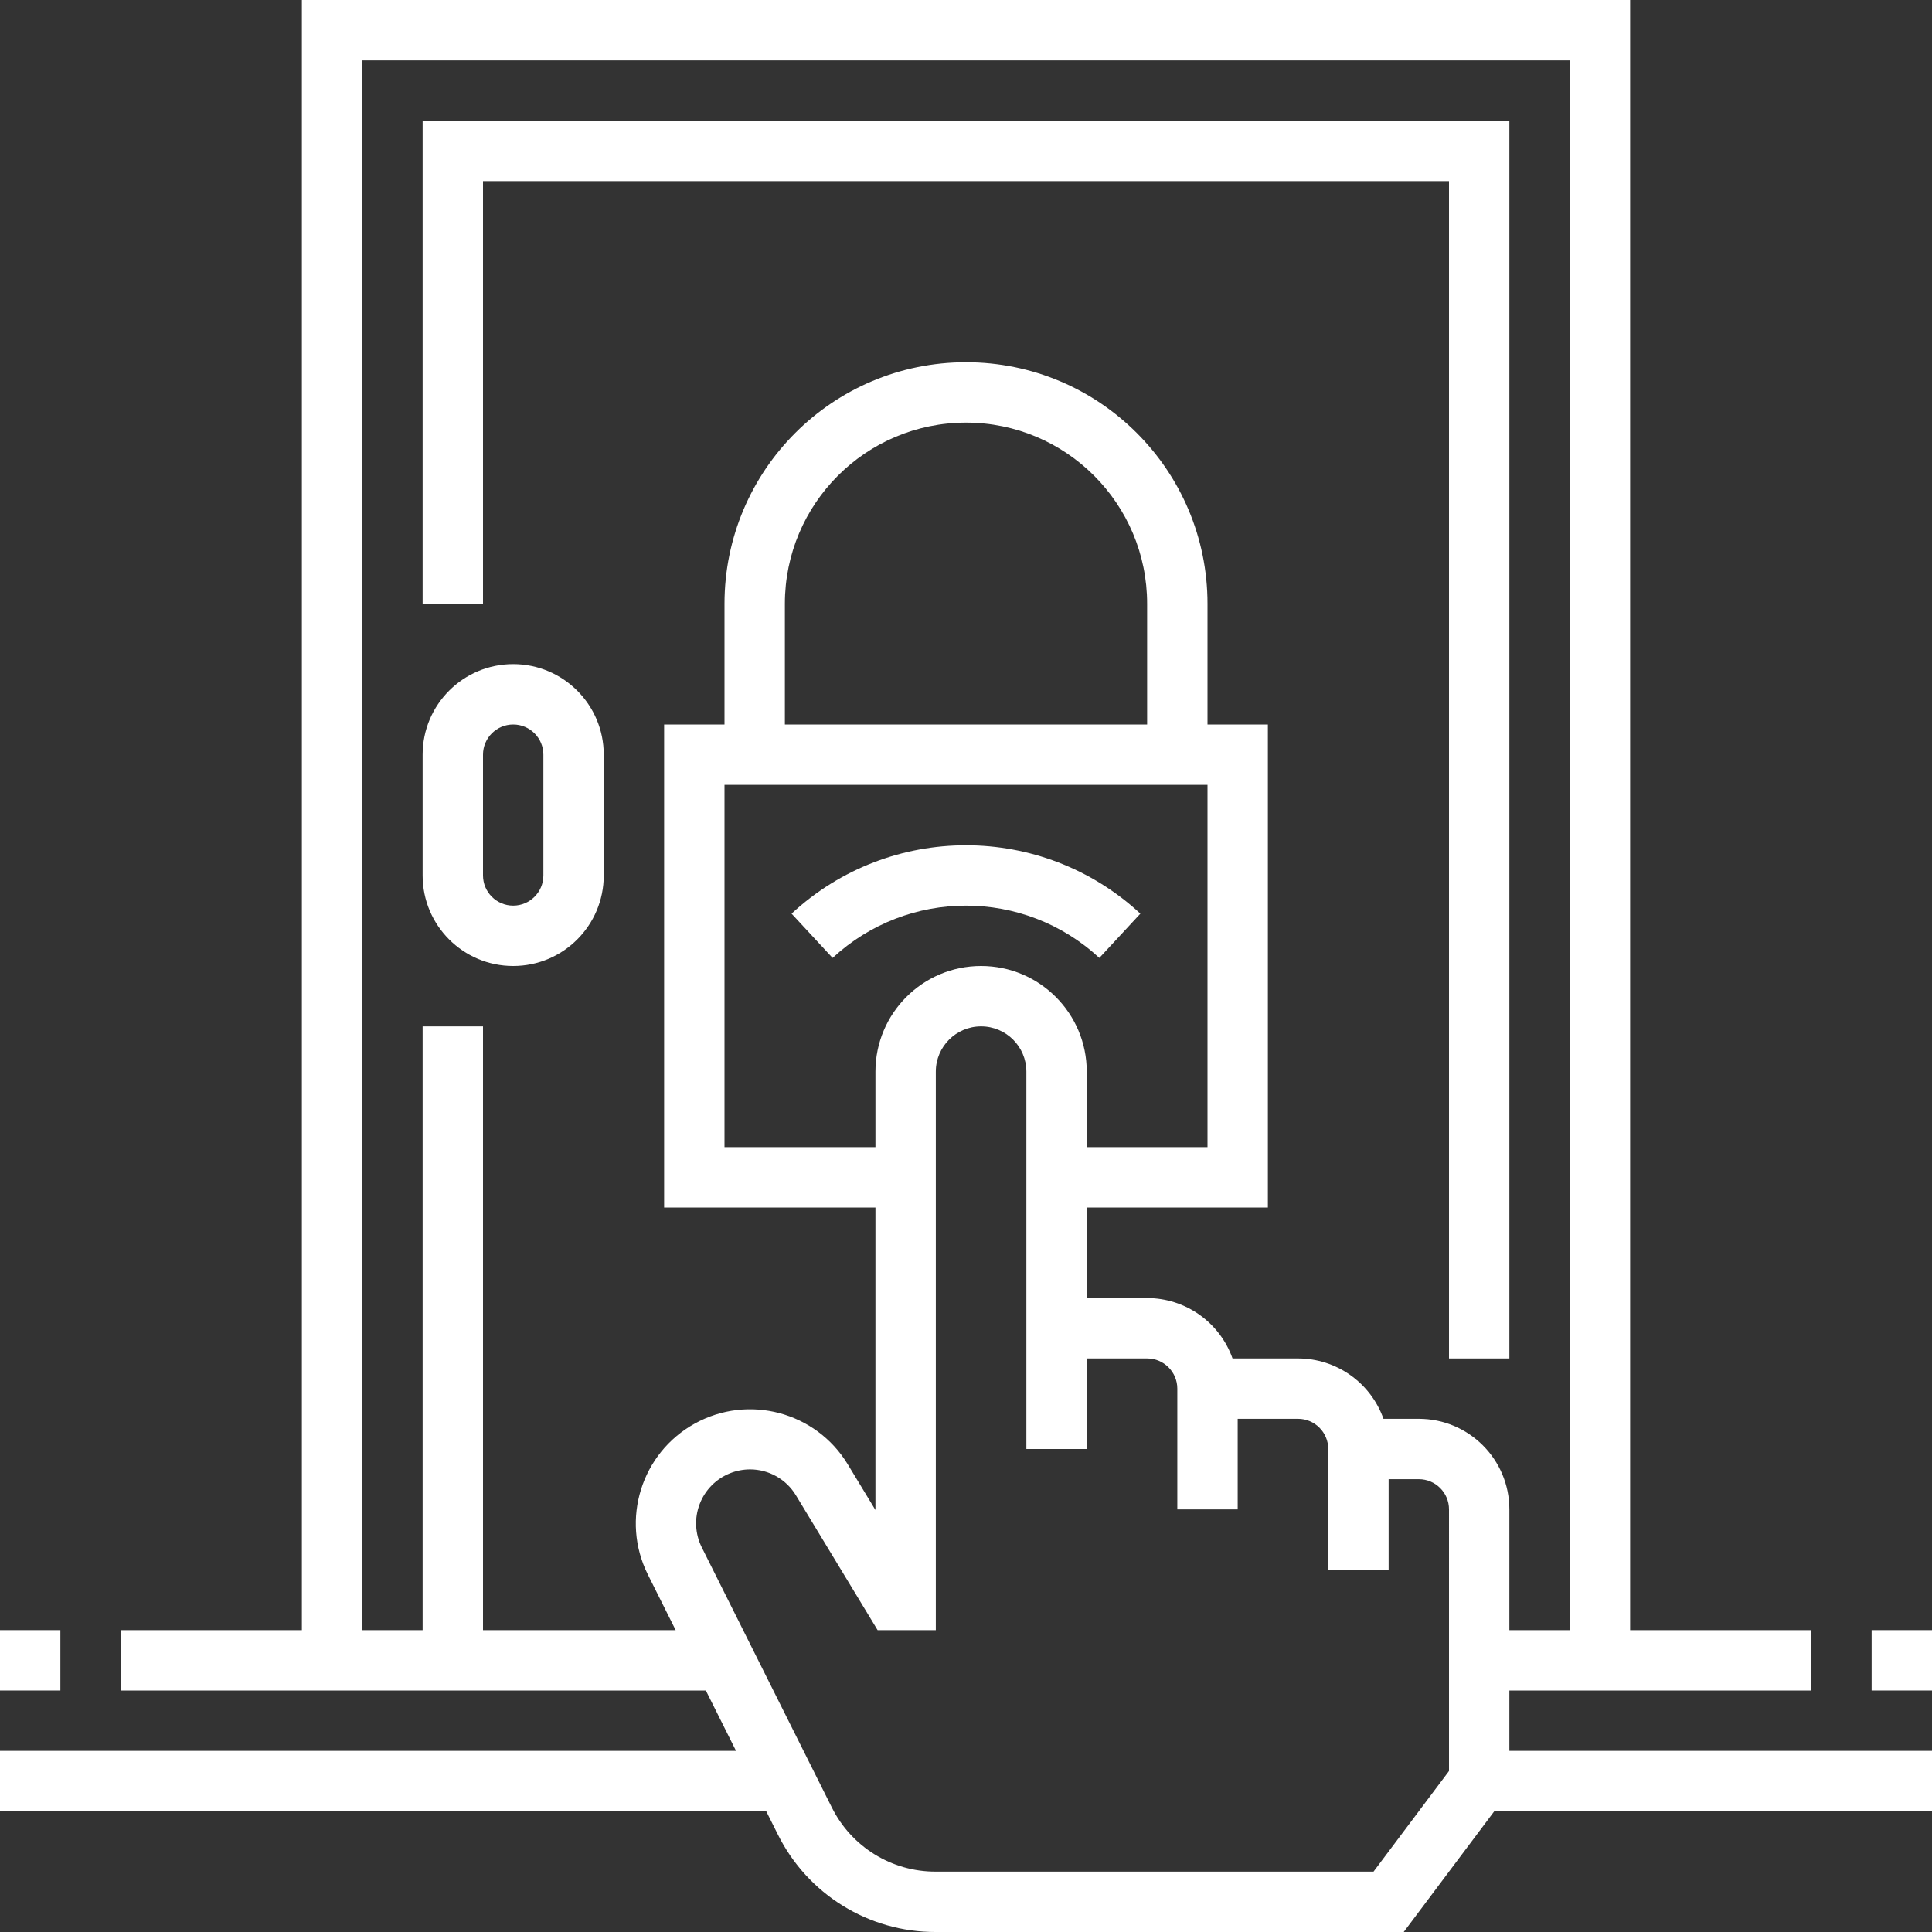
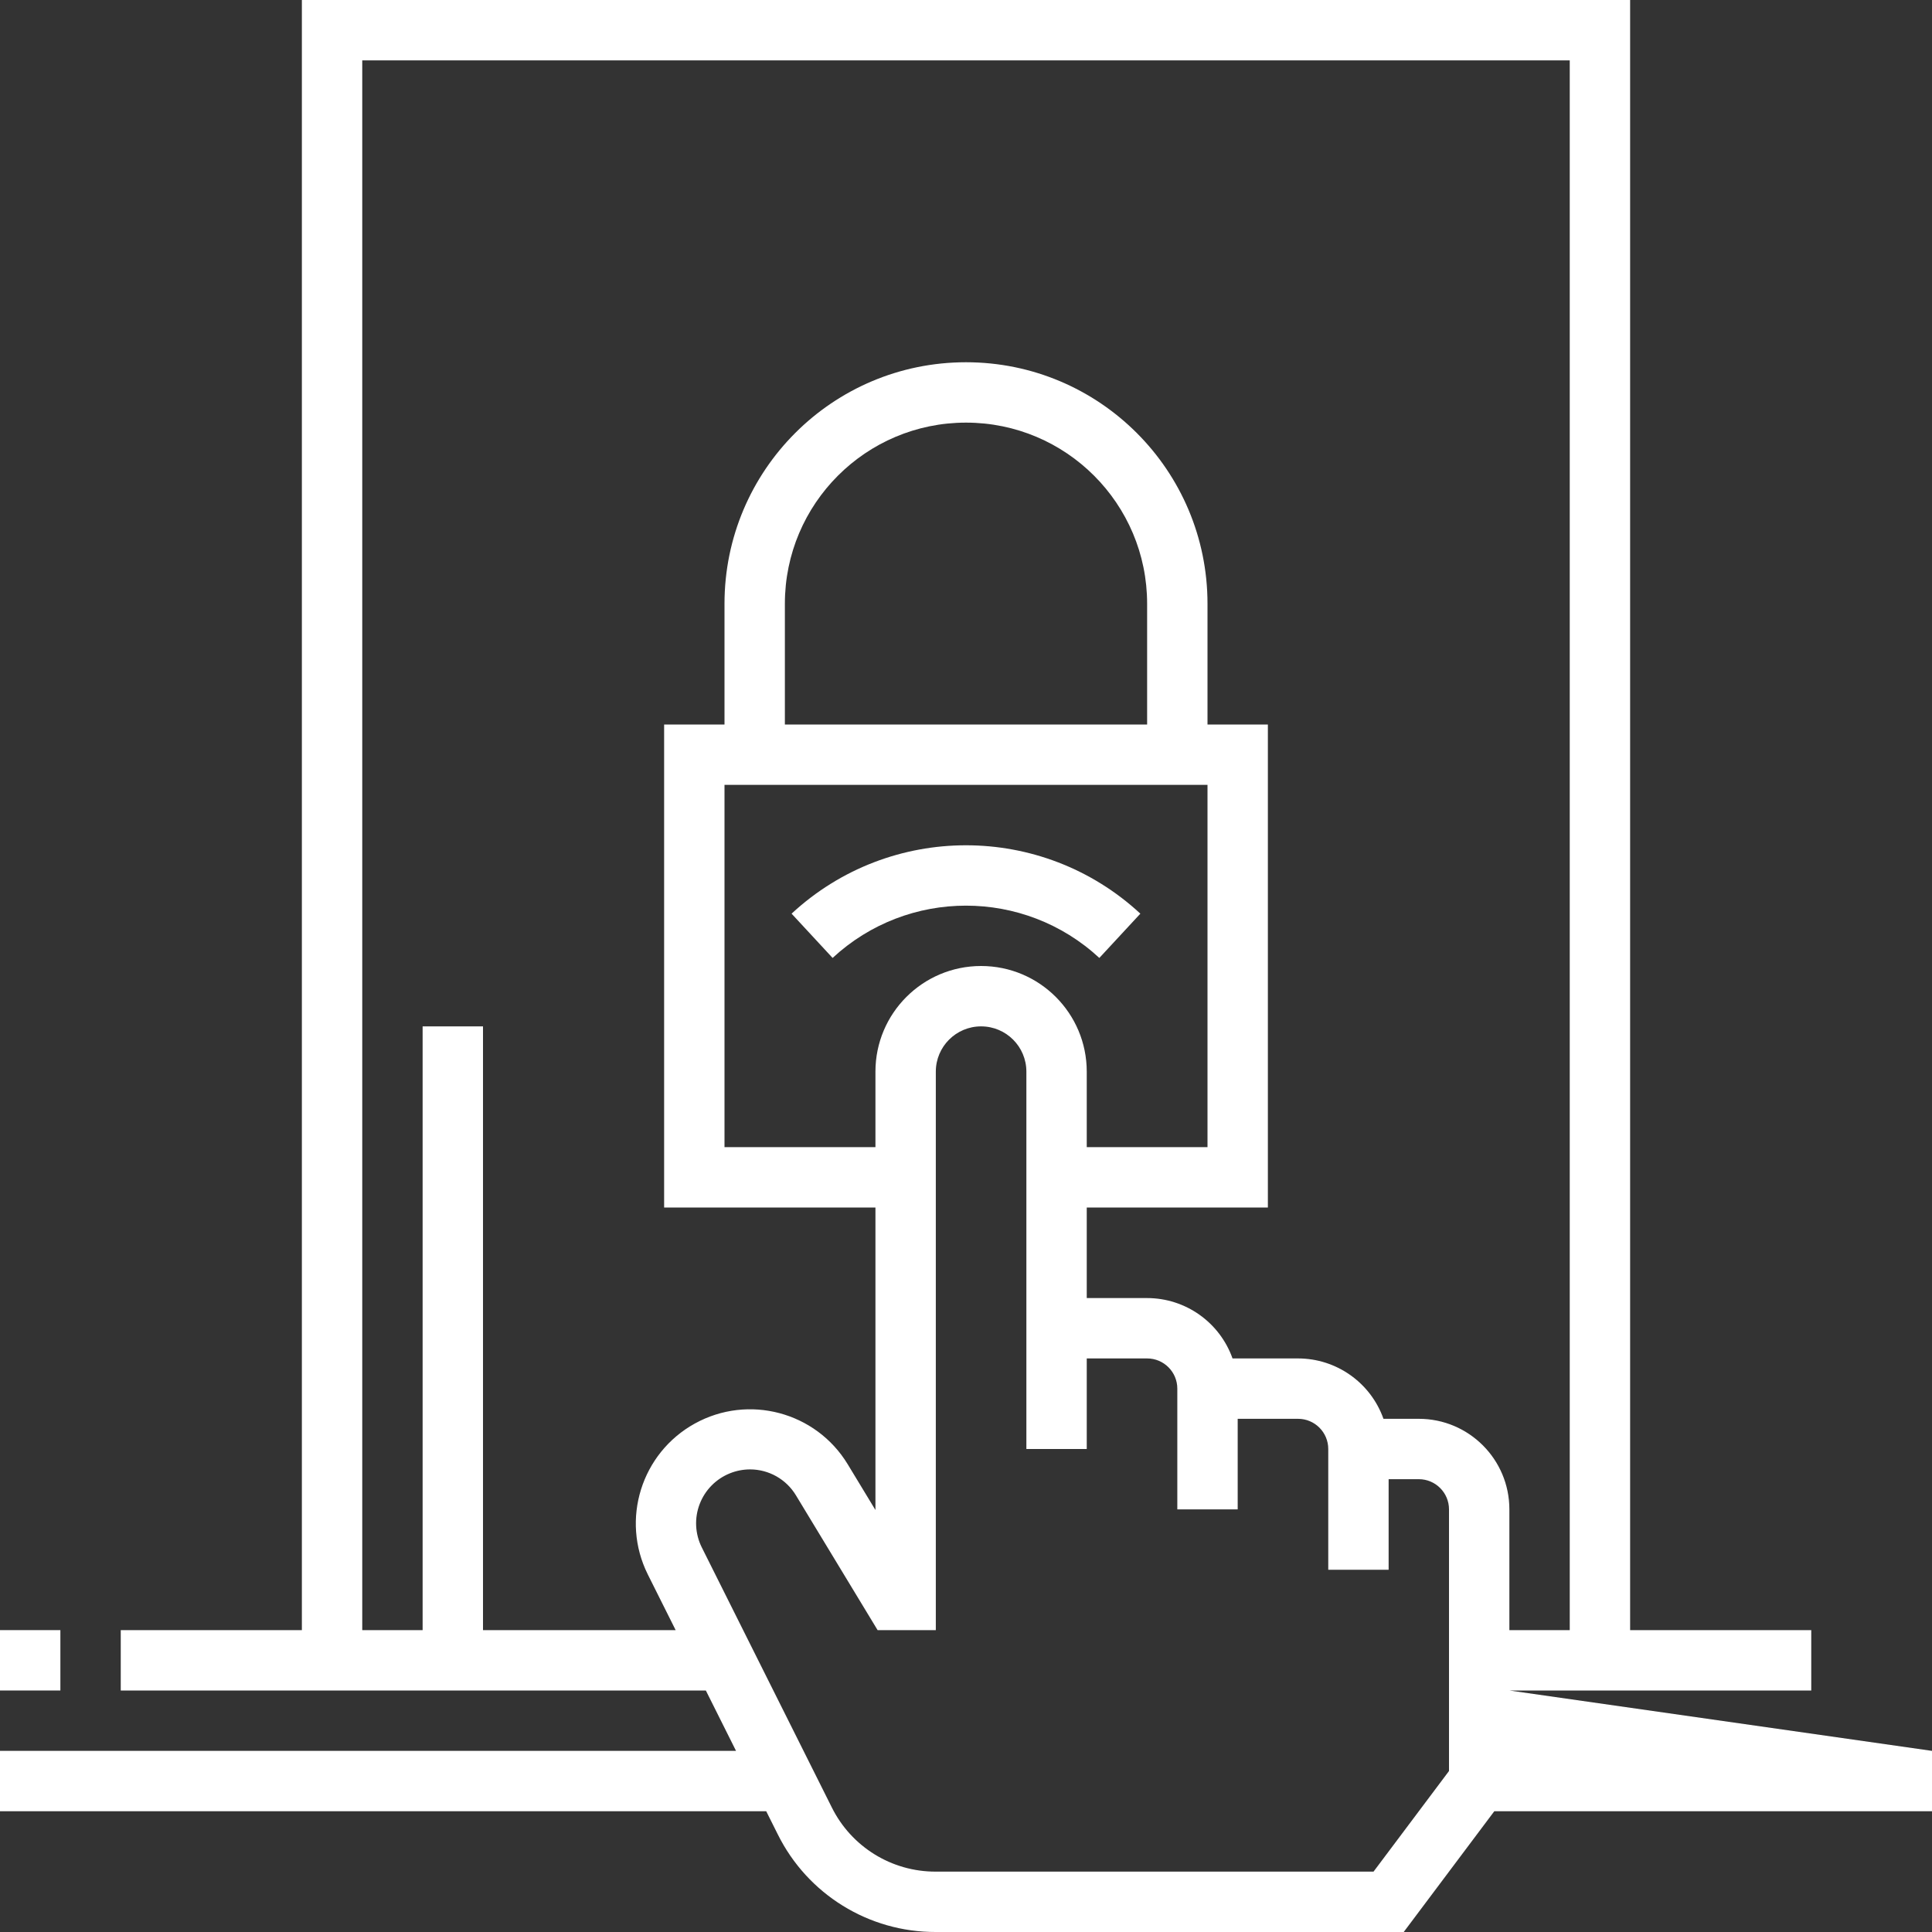
<svg xmlns="http://www.w3.org/2000/svg" height="512px" viewBox="0 0 512 512" width="512px" class="">
  <rect x="0" y="0" width="512" height="512" fill="#333333" stroke="none" />
  <g>
    <path d="m220.648 253.863-10.871-11.734c26.074-24.16 66.355-24.16 92.43 0l-10.871 11.734c-19.941-18.477-50.746-18.477-70.688 0zm0 0" data-original="#000000" class="active-path" data-old_color="#000000" fill="#FFFFFF" />
-     <path d="m400 448h80v-16h-48v-432h-352v432h-48v16h155.055l8 16h-195.055v16h203.055l3.059 6.113c7.887 15.906 24.133 25.945 41.887 25.887h124l24-32h116v-16h-112zm-16 16v5.336l-20 26.664h-116c-11.688.043-22.383-6.566-27.574-17.039l-34.449-68.891c-1.781-3.566-1.988-7.723-.57-11.449 1.418-3.73 4.332-6.695 8.035-8.18 1.691-.68 3.5-1.031 5.328-1.035 4.98.004 9.598 2.613 12.168 6.883l21.637 35.711h15.426v-148c0-6.629 5.371-12 12-12s12 5.371 12 12v100h16v-24h16c4.418 0 8 3.582 8 8v32h16v-24h16c4.418 0 8 3.582 8 8v32h16v-24h8c4.418 0 8 3.582 8 8zm-64-256v96h-32v-20c0-15.465-12.535-28-28-28s-28 12.535-28 28v20h-40v-96zm-112-16v-32c0-26.508 21.492-48 48-48 26.512 0 48 21.492 48 48v32zm168 184h-9.367c-3.402-9.582-12.465-15.988-22.633-16h-17.367c-3.402-9.582-12.465-15.988-22.633-16h-16v-24h48v-128h-16v-32c0-35.348-28.652-64-64-64s-64 28.652-64 64v32h-16v128h56v80.168l-7.375-12.168c-8.438-13.844-26.281-18.586-40.477-10.754-14.195 7.832-19.699 25.461-12.484 39.977l7.391 14.777h-51.055v-160h-16v160h-16v-416h320v416h-16v-32c0-13.254-10.746-24-24-24zm0 0" data-original="#000000" class="active-path" data-old_color="#000000" fill="#FFFFFF" />
-     <path d="m136 176c-13.254 0-24 10.746-24 24v32c0 13.254 10.746 24 24 24s24-10.746 24-24v-32c0-13.254-10.746-24-24-24zm8 56c0 4.418-3.582 8-8 8s-8-3.582-8-8v-32c0-4.418 3.582-8 8-8s8 3.582 8 8zm0 0" data-original="#000000" class="active-path" data-old_color="#000000" fill="#FFFFFF" />
-     <path d="m400 32h-288v128h16v-112h256v312h16zm0 0" data-original="#000000" class="active-path" data-old_color="#000000" fill="#FFFFFF" />
+     <path d="m400 448h80v-16h-48v-432h-352v432h-48v16h155.055l8 16h-195.055v16h203.055l3.059 6.113c7.887 15.906 24.133 25.945 41.887 25.887h124l24-32h116v-16zm-16 16v5.336l-20 26.664h-116c-11.688.043-22.383-6.566-27.574-17.039l-34.449-68.891c-1.781-3.566-1.988-7.723-.57-11.449 1.418-3.73 4.332-6.695 8.035-8.18 1.691-.68 3.5-1.031 5.328-1.035 4.98.004 9.598 2.613 12.168 6.883l21.637 35.711h15.426v-148c0-6.629 5.371-12 12-12s12 5.371 12 12v100h16v-24h16c4.418 0 8 3.582 8 8v32h16v-24h16c4.418 0 8 3.582 8 8v32h16v-24h8c4.418 0 8 3.582 8 8zm-64-256v96h-32v-20c0-15.465-12.535-28-28-28s-28 12.535-28 28v20h-40v-96zm-112-16v-32c0-26.508 21.492-48 48-48 26.512 0 48 21.492 48 48v32zm168 184h-9.367c-3.402-9.582-12.465-15.988-22.633-16h-17.367c-3.402-9.582-12.465-15.988-22.633-16h-16v-24h48v-128h-16v-32c0-35.348-28.652-64-64-64s-64 28.652-64 64v32h-16v128h56v80.168l-7.375-12.168c-8.438-13.844-26.281-18.586-40.477-10.754-14.195 7.832-19.699 25.461-12.484 39.977l7.391 14.777h-51.055v-160h-16v160h-16v-416h320v416h-16v-32c0-13.254-10.746-24-24-24zm0 0" data-original="#000000" class="active-path" data-old_color="#000000" fill="#FFFFFF" />
    <path d="m0 432h16v16h-16zm0 0" data-original="#000000" class="active-path" data-old_color="#000000" fill="#FFFFFF" />
-     <path d="m496 432h16v16h-16zm0 0" data-original="#000000" class="active-path" data-old_color="#000000" fill="#FFFFFF" />
  </g>
</svg>